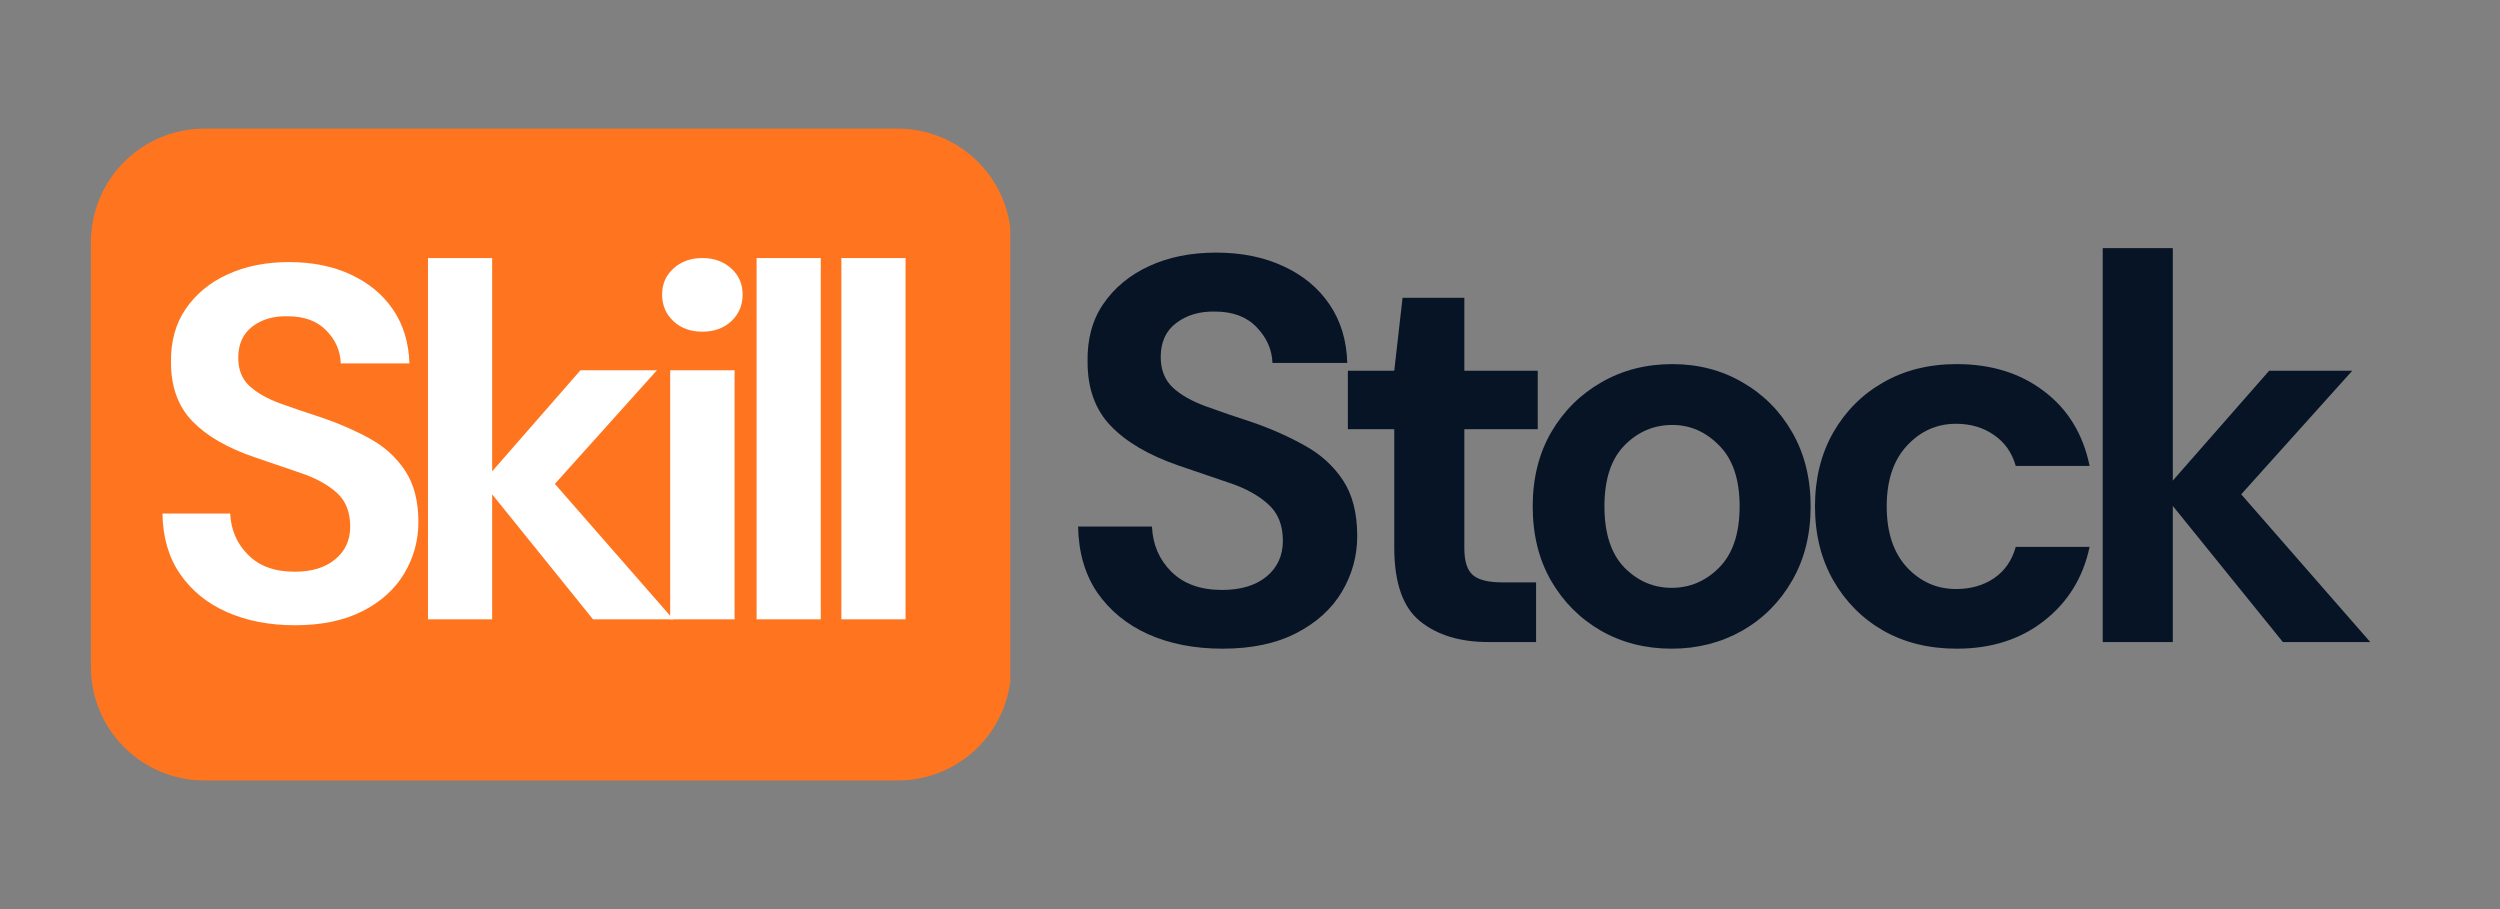
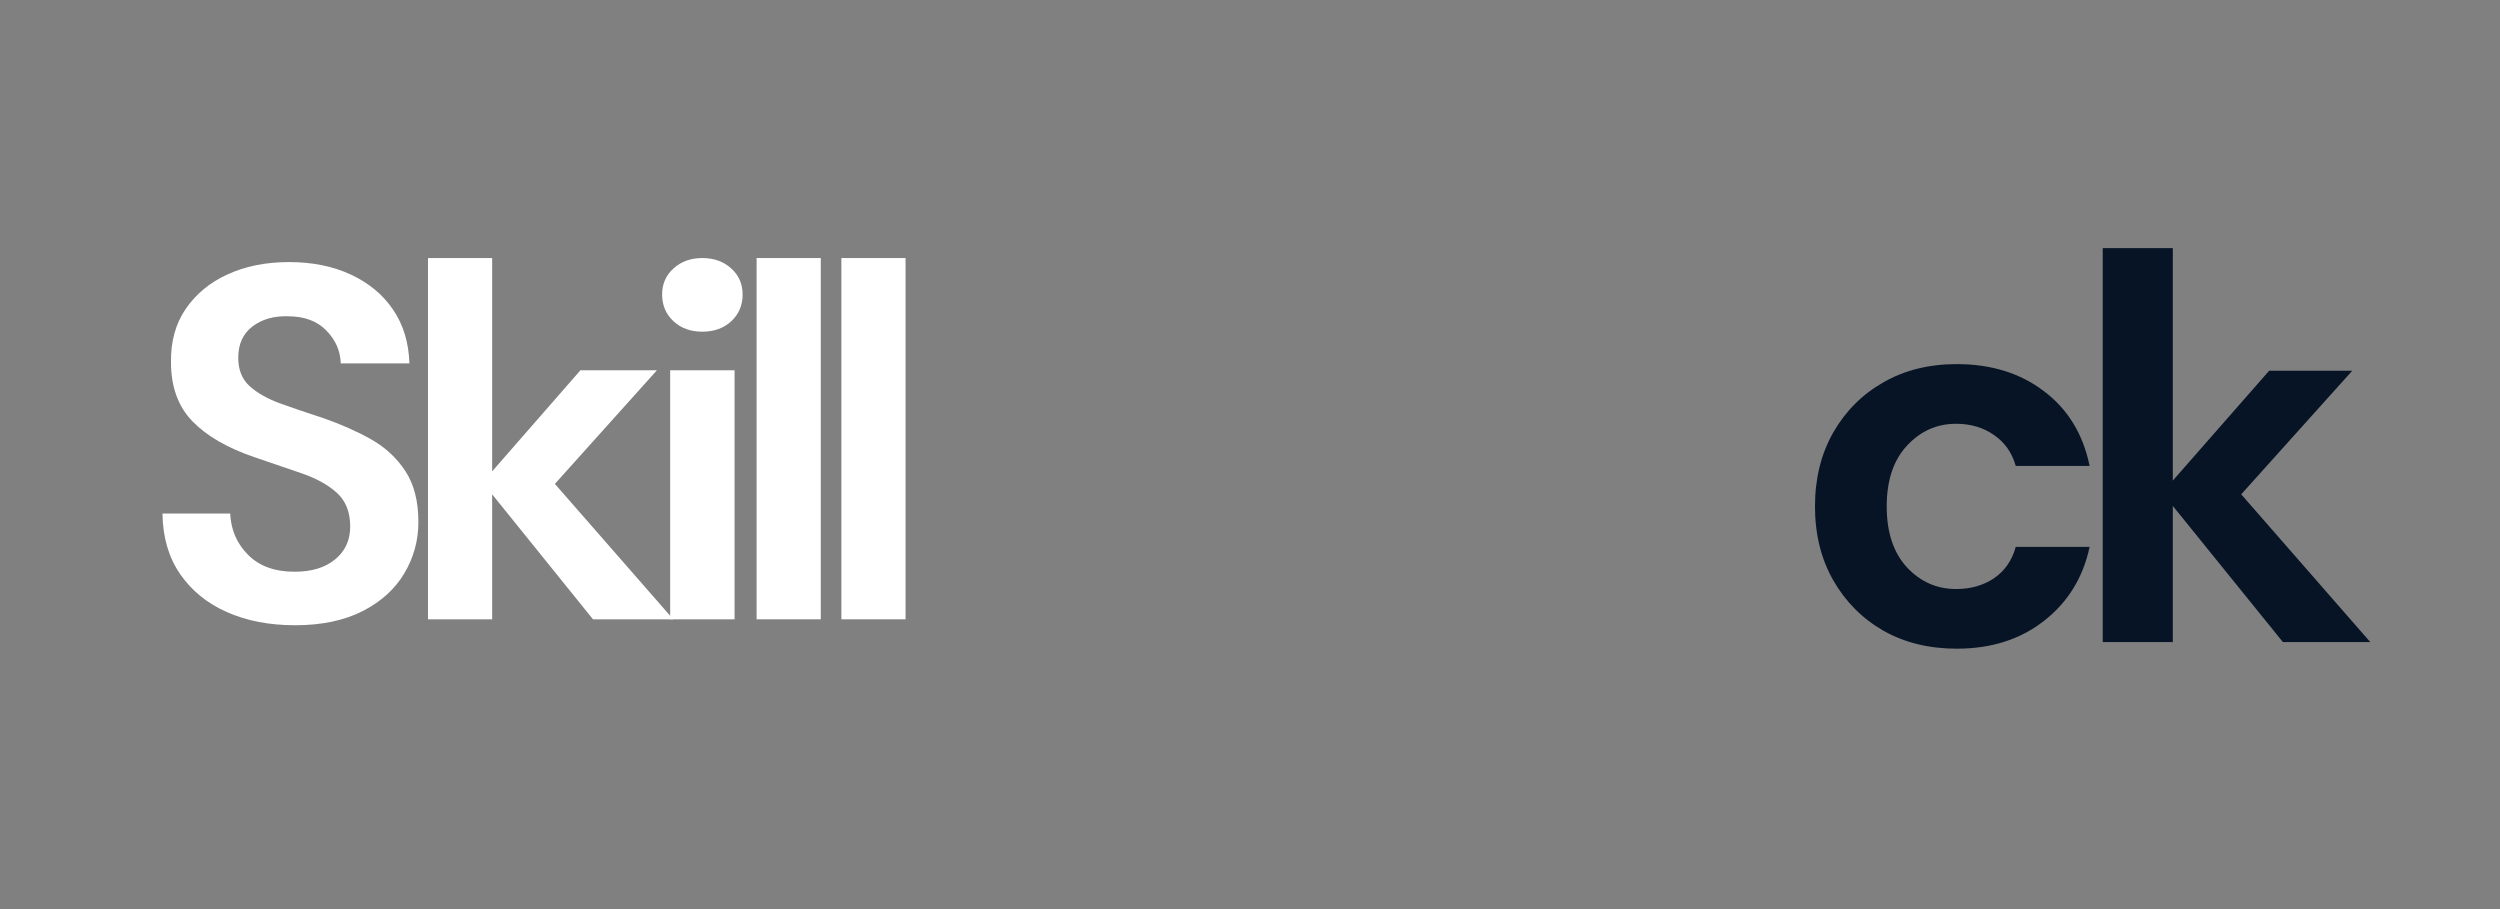
<svg xmlns="http://www.w3.org/2000/svg" width="220" zoomAndPan="magnify" viewBox="0 0 165 60" height="80" preserveAspectRatio="xMidYMid meet" version="1.0">
  <rect x="0" y="0" width="165" height="60" fill="#808080" stroke="none" />
  <defs>
    <g />
    <clipPath id="3c006936dd">
      <path d="M 6 8.488 L 66.844 8.488 L 66.844 51.512 L 6 51.512 Z M 6 8.488 " clip-rule="nonzero" />
    </clipPath>
    <clipPath id="6c7740d40c">
-       <path d="M 13.5 8.488 L 59.242 8.488 C 61.23 8.488 63.141 9.277 64.547 10.684 C 65.953 12.09 66.742 13.996 66.742 15.988 L 66.742 44.012 C 66.742 46.004 65.953 47.91 64.547 49.316 C 63.141 50.723 61.23 51.512 59.242 51.512 L 13.5 51.512 C 11.512 51.512 9.602 50.723 8.195 49.316 C 6.789 47.91 6 46.004 6 44.012 L 6 15.988 C 6 13.996 6.789 12.09 8.195 10.684 C 9.602 9.277 11.512 8.488 13.5 8.488 Z M 13.5 8.488 " clip-rule="nonzero" />
-     </clipPath>
+       </clipPath>
    <clipPath id="429067e5c1">
      <path d="M 0 0.488 L 60.844 0.488 L 60.844 43.512 L 0 43.512 Z M 0 0.488 " clip-rule="nonzero" />
    </clipPath>
    <clipPath id="213bb6ecaa">
      <path d="M 7.5 0.488 L 53.242 0.488 C 55.23 0.488 57.141 1.277 58.547 2.684 C 59.953 4.09 60.742 5.996 60.742 7.988 L 60.742 36.012 C 60.742 38.004 59.953 39.91 58.547 41.316 C 57.141 42.723 55.23 43.512 53.242 43.512 L 7.5 43.512 C 5.512 43.512 3.602 42.723 2.195 41.316 C 0.789 39.91 0 38.004 0 36.012 L 0 7.988 C 0 5.996 0.789 4.09 2.195 2.684 C 3.602 1.277 5.512 0.488 7.5 0.488 Z M 7.5 0.488 " clip-rule="nonzero" />
    </clipPath>
    <clipPath id="153c3cb7dd">
      <rect x="0" width="61" y="0" height="44" />
    </clipPath>
  </defs>
  <g clip-path="url(#3c006936dd)">
    <g clip-path="url(#6c7740d40c)">
      <g transform="matrix(1, 0, 0, 1, 6, 8)">
        <g clip-path="url(#153c3cb7dd)">
          <g clip-path="url(#429067e5c1)">
            <g clip-path="url(#213bb6ecaa)">
              <path fill="#ff751f" d="M 0 0.488 L 60.676 0.488 L 60.676 43.512 L 0 43.512 Z M 0 0.488 " fill-opacity="1" fill-rule="nonzero" />
            </g>
          </g>
        </g>
      </g>
    </g>
  </g>
  <g fill="#ffffff" fill-opacity="1">
    <g transform="translate(9.302, 40.875)">
      <g>
        <path d="M 10.172 0.391 C 8.473 0.391 6.969 0.098 5.656 -0.484 C 4.352 -1.066 3.328 -1.906 2.578 -3 C 1.828 -4.094 1.441 -5.422 1.422 -6.984 L 5.891 -6.984 C 5.941 -5.898 6.336 -4.988 7.078 -4.25 C 7.816 -3.508 8.836 -3.141 10.141 -3.141 C 11.266 -3.141 12.156 -3.41 12.812 -3.953 C 13.477 -4.492 13.812 -5.219 13.812 -6.125 C 13.812 -7.07 13.52 -7.812 12.938 -8.344 C 12.352 -8.875 11.57 -9.305 10.594 -9.641 C 9.625 -9.973 8.586 -10.328 7.484 -10.703 C 5.691 -11.316 4.328 -12.109 3.391 -13.078 C 2.453 -14.055 1.984 -15.348 1.984 -16.953 C 1.961 -18.328 2.285 -19.504 2.953 -20.484 C 3.629 -21.473 4.551 -22.234 5.719 -22.766 C 6.895 -23.305 8.242 -23.578 9.766 -23.578 C 11.316 -23.578 12.68 -23.301 13.859 -22.75 C 15.047 -22.195 15.973 -21.426 16.641 -20.438 C 17.316 -19.445 17.676 -18.266 17.719 -16.891 L 13.188 -16.891 C 13.164 -17.711 12.848 -18.438 12.234 -19.062 C 11.629 -19.688 10.785 -20 9.703 -20 C 8.773 -20.031 7.992 -19.805 7.359 -19.328 C 6.734 -18.848 6.422 -18.16 6.422 -17.266 C 6.422 -16.484 6.664 -15.863 7.156 -15.406 C 7.645 -14.957 8.305 -14.578 9.141 -14.266 C 9.984 -13.961 10.945 -13.633 12.031 -13.281 C 13.176 -12.883 14.223 -12.422 15.172 -11.891 C 16.117 -11.359 16.879 -10.656 17.453 -9.781 C 18.023 -8.914 18.312 -7.797 18.312 -6.422 C 18.312 -5.211 18.004 -4.086 17.391 -3.047 C 16.773 -2.004 15.859 -1.172 14.641 -0.547 C 13.422 0.078 11.93 0.391 10.172 0.391 Z M 10.172 0.391 " />
      </g>
    </g>
  </g>
  <g fill="#ffffff" fill-opacity="1">
    <g transform="translate(26.091, 40.875)">
      <g>
        <path d="M 2.156 0 L 2.156 -23.844 L 6.391 -23.844 L 6.391 -9.766 L 12.219 -16.438 L 17.266 -16.438 L 10.531 -8.938 L 18.344 0 L 13.047 0 L 6.391 -8.25 L 6.391 0 Z M 2.156 0 " />
      </g>
    </g>
  </g>
  <g fill="#ffffff" fill-opacity="1">
    <g transform="translate(41.919, 40.875)">
      <g>
        <path d="M 4.438 -18.984 C 3.664 -18.984 3.031 -19.211 2.531 -19.672 C 2.031 -20.141 1.781 -20.727 1.781 -21.438 C 1.781 -22.133 2.031 -22.707 2.531 -23.156 C 3.031 -23.613 3.664 -23.844 4.438 -23.844 C 5.207 -23.844 5.844 -23.613 6.344 -23.156 C 6.844 -22.707 7.094 -22.133 7.094 -21.438 C 7.094 -20.727 6.844 -20.141 6.344 -19.672 C 5.844 -19.211 5.207 -18.984 4.438 -18.984 Z M 2.312 0 L 2.312 -16.438 L 6.562 -16.438 L 6.562 0 Z M 2.312 0 " />
      </g>
    </g>
  </g>
  <g fill="#ffffff" fill-opacity="1">
    <g transform="translate(47.78, 40.875)">
      <g>
        <path d="M 2.156 0 L 2.156 -23.844 L 6.391 -23.844 L 6.391 0 Z M 2.156 0 " />
      </g>
    </g>
  </g>
  <g fill="#ffffff" fill-opacity="1">
    <g transform="translate(53.375, 40.875)">
      <g>
        <path d="M 2.156 0 L 2.156 -23.844 L 6.391 -23.844 L 6.391 0 Z M 2.156 0 " />
      </g>
    </g>
  </g>
  <g fill="#061426" fill-opacity="1">
    <g transform="translate(69.608, 42.375)">
      <g>
-         <path d="M 11.078 0.438 C 9.234 0.438 7.598 0.117 6.172 -0.516 C 4.754 -1.16 3.633 -2.078 2.812 -3.266 C 2 -4.461 1.578 -5.914 1.547 -7.625 L 6.422 -7.625 C 6.473 -6.438 6.898 -5.441 7.703 -4.641 C 8.516 -3.836 9.629 -3.438 11.047 -3.438 C 12.273 -3.438 13.25 -3.727 13.969 -4.312 C 14.695 -4.906 15.062 -5.695 15.062 -6.688 C 15.062 -7.719 14.738 -8.52 14.094 -9.094 C 13.457 -9.676 12.609 -10.145 11.547 -10.5 C 10.492 -10.863 9.363 -11.25 8.156 -11.656 C 6.207 -12.332 4.723 -13.203 3.703 -14.266 C 2.68 -15.328 2.172 -16.734 2.172 -18.484 C 2.141 -19.984 2.488 -21.266 3.219 -22.328 C 3.957 -23.398 4.961 -24.227 6.234 -24.812 C 7.516 -25.406 8.988 -25.703 10.656 -25.703 C 12.344 -25.703 13.828 -25.398 15.109 -24.797 C 16.398 -24.203 17.41 -23.363 18.141 -22.281 C 18.879 -21.195 19.27 -19.91 19.312 -18.422 L 14.375 -18.422 C 14.344 -19.305 13.992 -20.094 13.328 -20.781 C 12.672 -21.469 11.754 -21.812 10.578 -21.812 C 9.566 -21.832 8.719 -21.582 8.031 -21.062 C 7.344 -20.551 7 -19.801 7 -18.812 C 7 -17.969 7.266 -17.297 7.797 -16.797 C 8.328 -16.305 9.051 -15.895 9.969 -15.562 C 10.883 -15.227 11.93 -14.867 13.109 -14.484 C 14.359 -14.047 15.5 -13.535 16.531 -12.953 C 17.57 -12.379 18.406 -11.617 19.031 -10.672 C 19.656 -9.723 19.969 -8.5 19.969 -7 C 19.969 -5.676 19.629 -4.445 18.953 -3.312 C 18.285 -2.188 17.285 -1.281 15.953 -0.594 C 14.629 0.094 13.004 0.438 11.078 0.438 Z M 11.078 0.438 " />
-       </g>
+         </g>
    </g>
  </g>
  <g fill="#061426" fill-opacity="1">
    <g transform="translate(87.912, 42.375)">
      <g>
-         <path d="M 10.328 0 C 8.453 0 6.945 -0.457 5.812 -1.375 C 4.676 -2.289 4.109 -3.914 4.109 -6.25 L 4.109 -14.047 L 1.047 -14.047 L 1.047 -17.906 L 4.109 -17.906 L 4.656 -22.719 L 8.734 -22.719 L 8.734 -17.906 L 13.578 -17.906 L 13.578 -14.047 L 8.734 -14.047 L 8.734 -6.203 C 8.734 -5.336 8.922 -4.742 9.297 -4.422 C 9.672 -4.098 10.316 -3.938 11.234 -3.938 L 13.469 -3.938 L 13.469 0 Z M 10.328 0 " />
-       </g>
+         </g>
    </g>
  </g>
  <g fill="#061426" fill-opacity="1">
    <g transform="translate(99.393, 42.375)">
      <g>
-         <path d="M 10.938 0.438 C 9.207 0.438 7.648 0.039 6.266 -0.75 C 4.879 -1.551 3.781 -2.656 2.969 -4.062 C 2.164 -5.469 1.766 -7.098 1.766 -8.953 C 1.766 -10.805 2.172 -12.438 2.984 -13.844 C 3.805 -15.25 4.91 -16.348 6.297 -17.141 C 7.68 -17.941 9.242 -18.344 10.984 -18.344 C 12.691 -18.344 14.234 -17.941 15.609 -17.141 C 16.992 -16.348 18.086 -15.25 18.891 -13.844 C 19.703 -12.438 20.109 -10.805 20.109 -8.953 C 20.109 -7.098 19.703 -5.469 18.891 -4.062 C 18.086 -2.656 16.988 -1.551 15.594 -0.75 C 14.195 0.039 12.645 0.438 10.938 0.438 Z M 10.938 -3.578 C 12.145 -3.578 13.191 -4.023 14.078 -4.922 C 14.973 -5.828 15.422 -7.172 15.422 -8.953 C 15.422 -10.734 14.973 -12.07 14.078 -12.969 C 13.191 -13.875 12.16 -14.328 10.984 -14.328 C 9.754 -14.328 8.695 -13.875 7.812 -12.969 C 6.938 -12.07 6.5 -10.734 6.5 -8.953 C 6.5 -7.172 6.938 -5.828 7.812 -4.922 C 8.695 -4.023 9.738 -3.578 10.938 -3.578 Z M 10.938 -3.578 " />
-       </g>
+         </g>
    </g>
  </g>
  <g fill="#061426" fill-opacity="1">
    <g transform="translate(118.023, 42.375)">
      <g>
        <path d="M 11.125 0.438 C 9.289 0.438 7.676 0.039 6.281 -0.75 C 4.883 -1.551 3.781 -2.66 2.969 -4.078 C 2.164 -5.492 1.766 -7.117 1.766 -8.953 C 1.766 -10.785 2.164 -12.41 2.969 -13.828 C 3.781 -15.242 4.883 -16.348 6.281 -17.141 C 7.676 -17.941 9.289 -18.344 11.125 -18.344 C 13.406 -18.344 15.328 -17.742 16.891 -16.547 C 18.461 -15.359 19.461 -13.719 19.891 -11.625 L 15.016 -11.625 C 14.773 -12.488 14.301 -13.164 13.594 -13.656 C 12.883 -14.156 12.047 -14.406 11.078 -14.406 C 9.805 -14.406 8.723 -13.922 7.828 -12.953 C 6.941 -11.992 6.5 -10.66 6.5 -8.953 C 6.5 -7.242 6.941 -5.906 7.828 -4.938 C 8.723 -3.977 9.805 -3.5 11.078 -3.5 C 12.047 -3.5 12.883 -3.738 13.594 -4.219 C 14.301 -4.707 14.773 -5.395 15.016 -6.281 L 19.891 -6.281 C 19.461 -4.258 18.461 -2.633 16.891 -1.406 C 15.328 -0.176 13.406 0.438 11.125 0.438 Z M 11.125 0.438 " />
      </g>
    </g>
  </g>
  <g fill="#061426" fill-opacity="1">
    <g transform="translate(136.436, 42.375)">
      <g>
        <path d="M 2.344 0 L 2.344 -26 L 6.969 -26 L 6.969 -10.656 L 13.328 -17.906 L 18.812 -17.906 L 11.484 -9.75 L 20 0 L 14.234 0 L 6.969 -8.984 L 6.969 0 Z M 2.344 0 " />
      </g>
    </g>
  </g>
</svg>